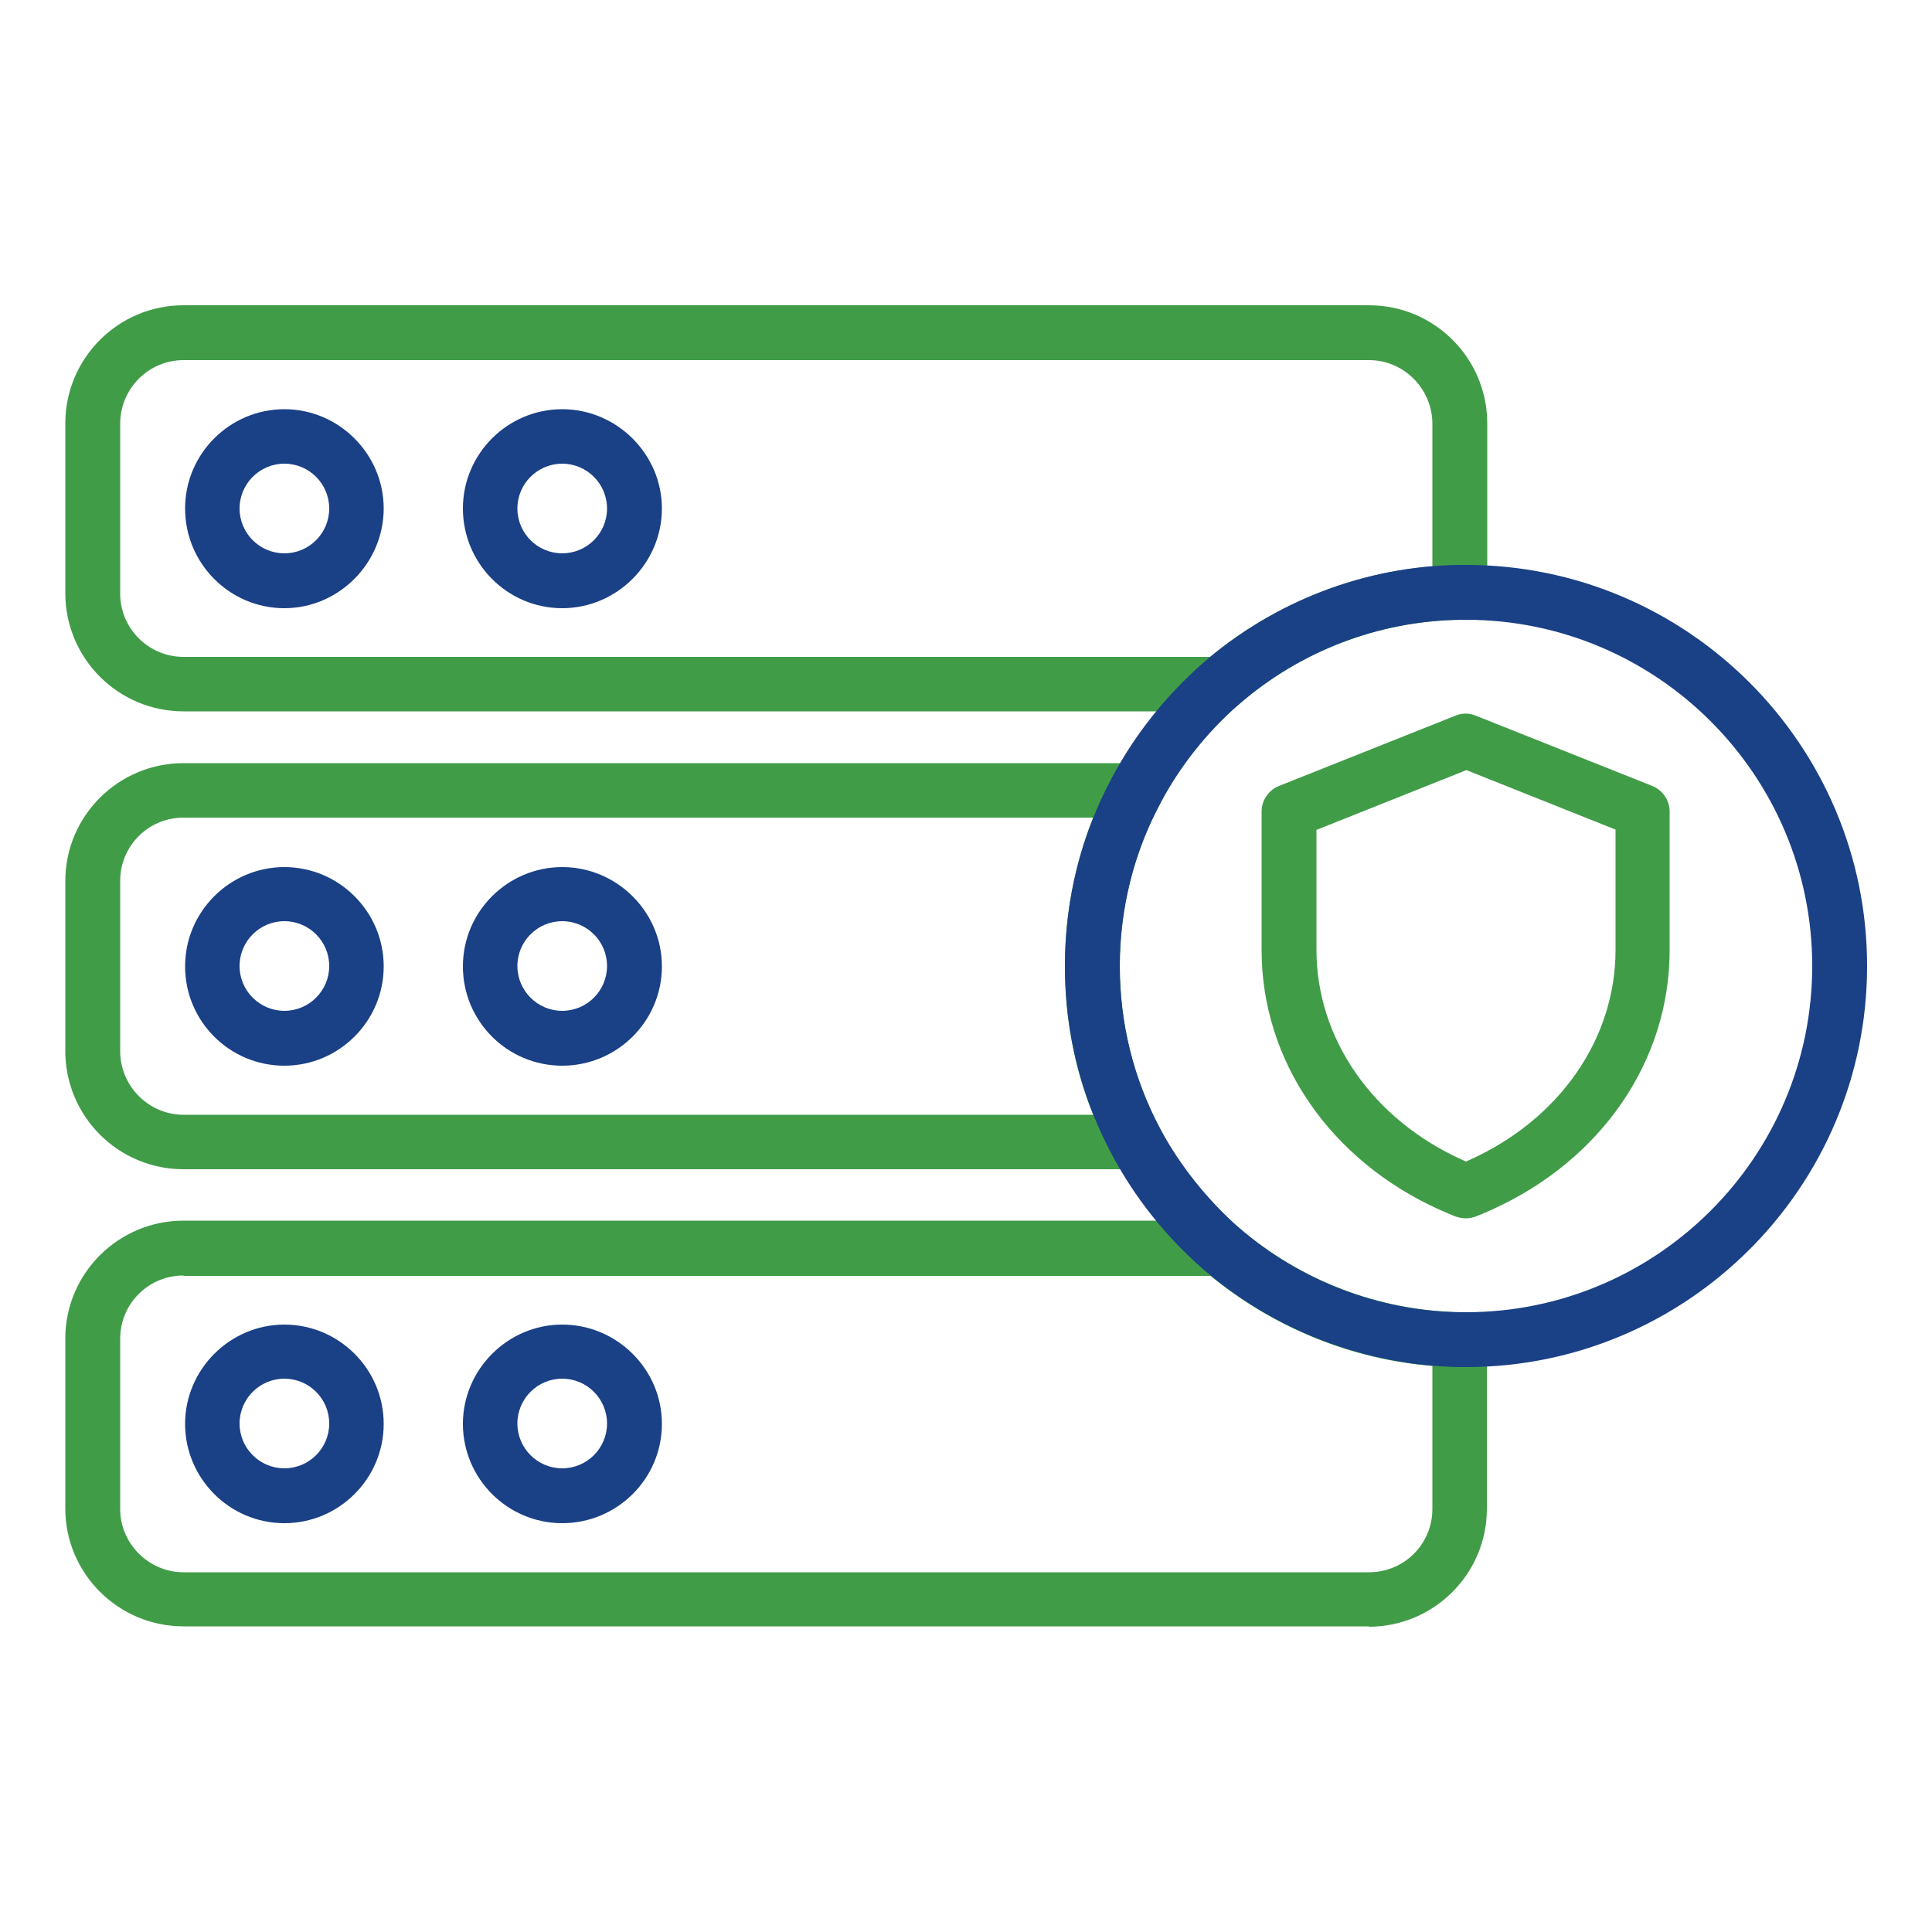
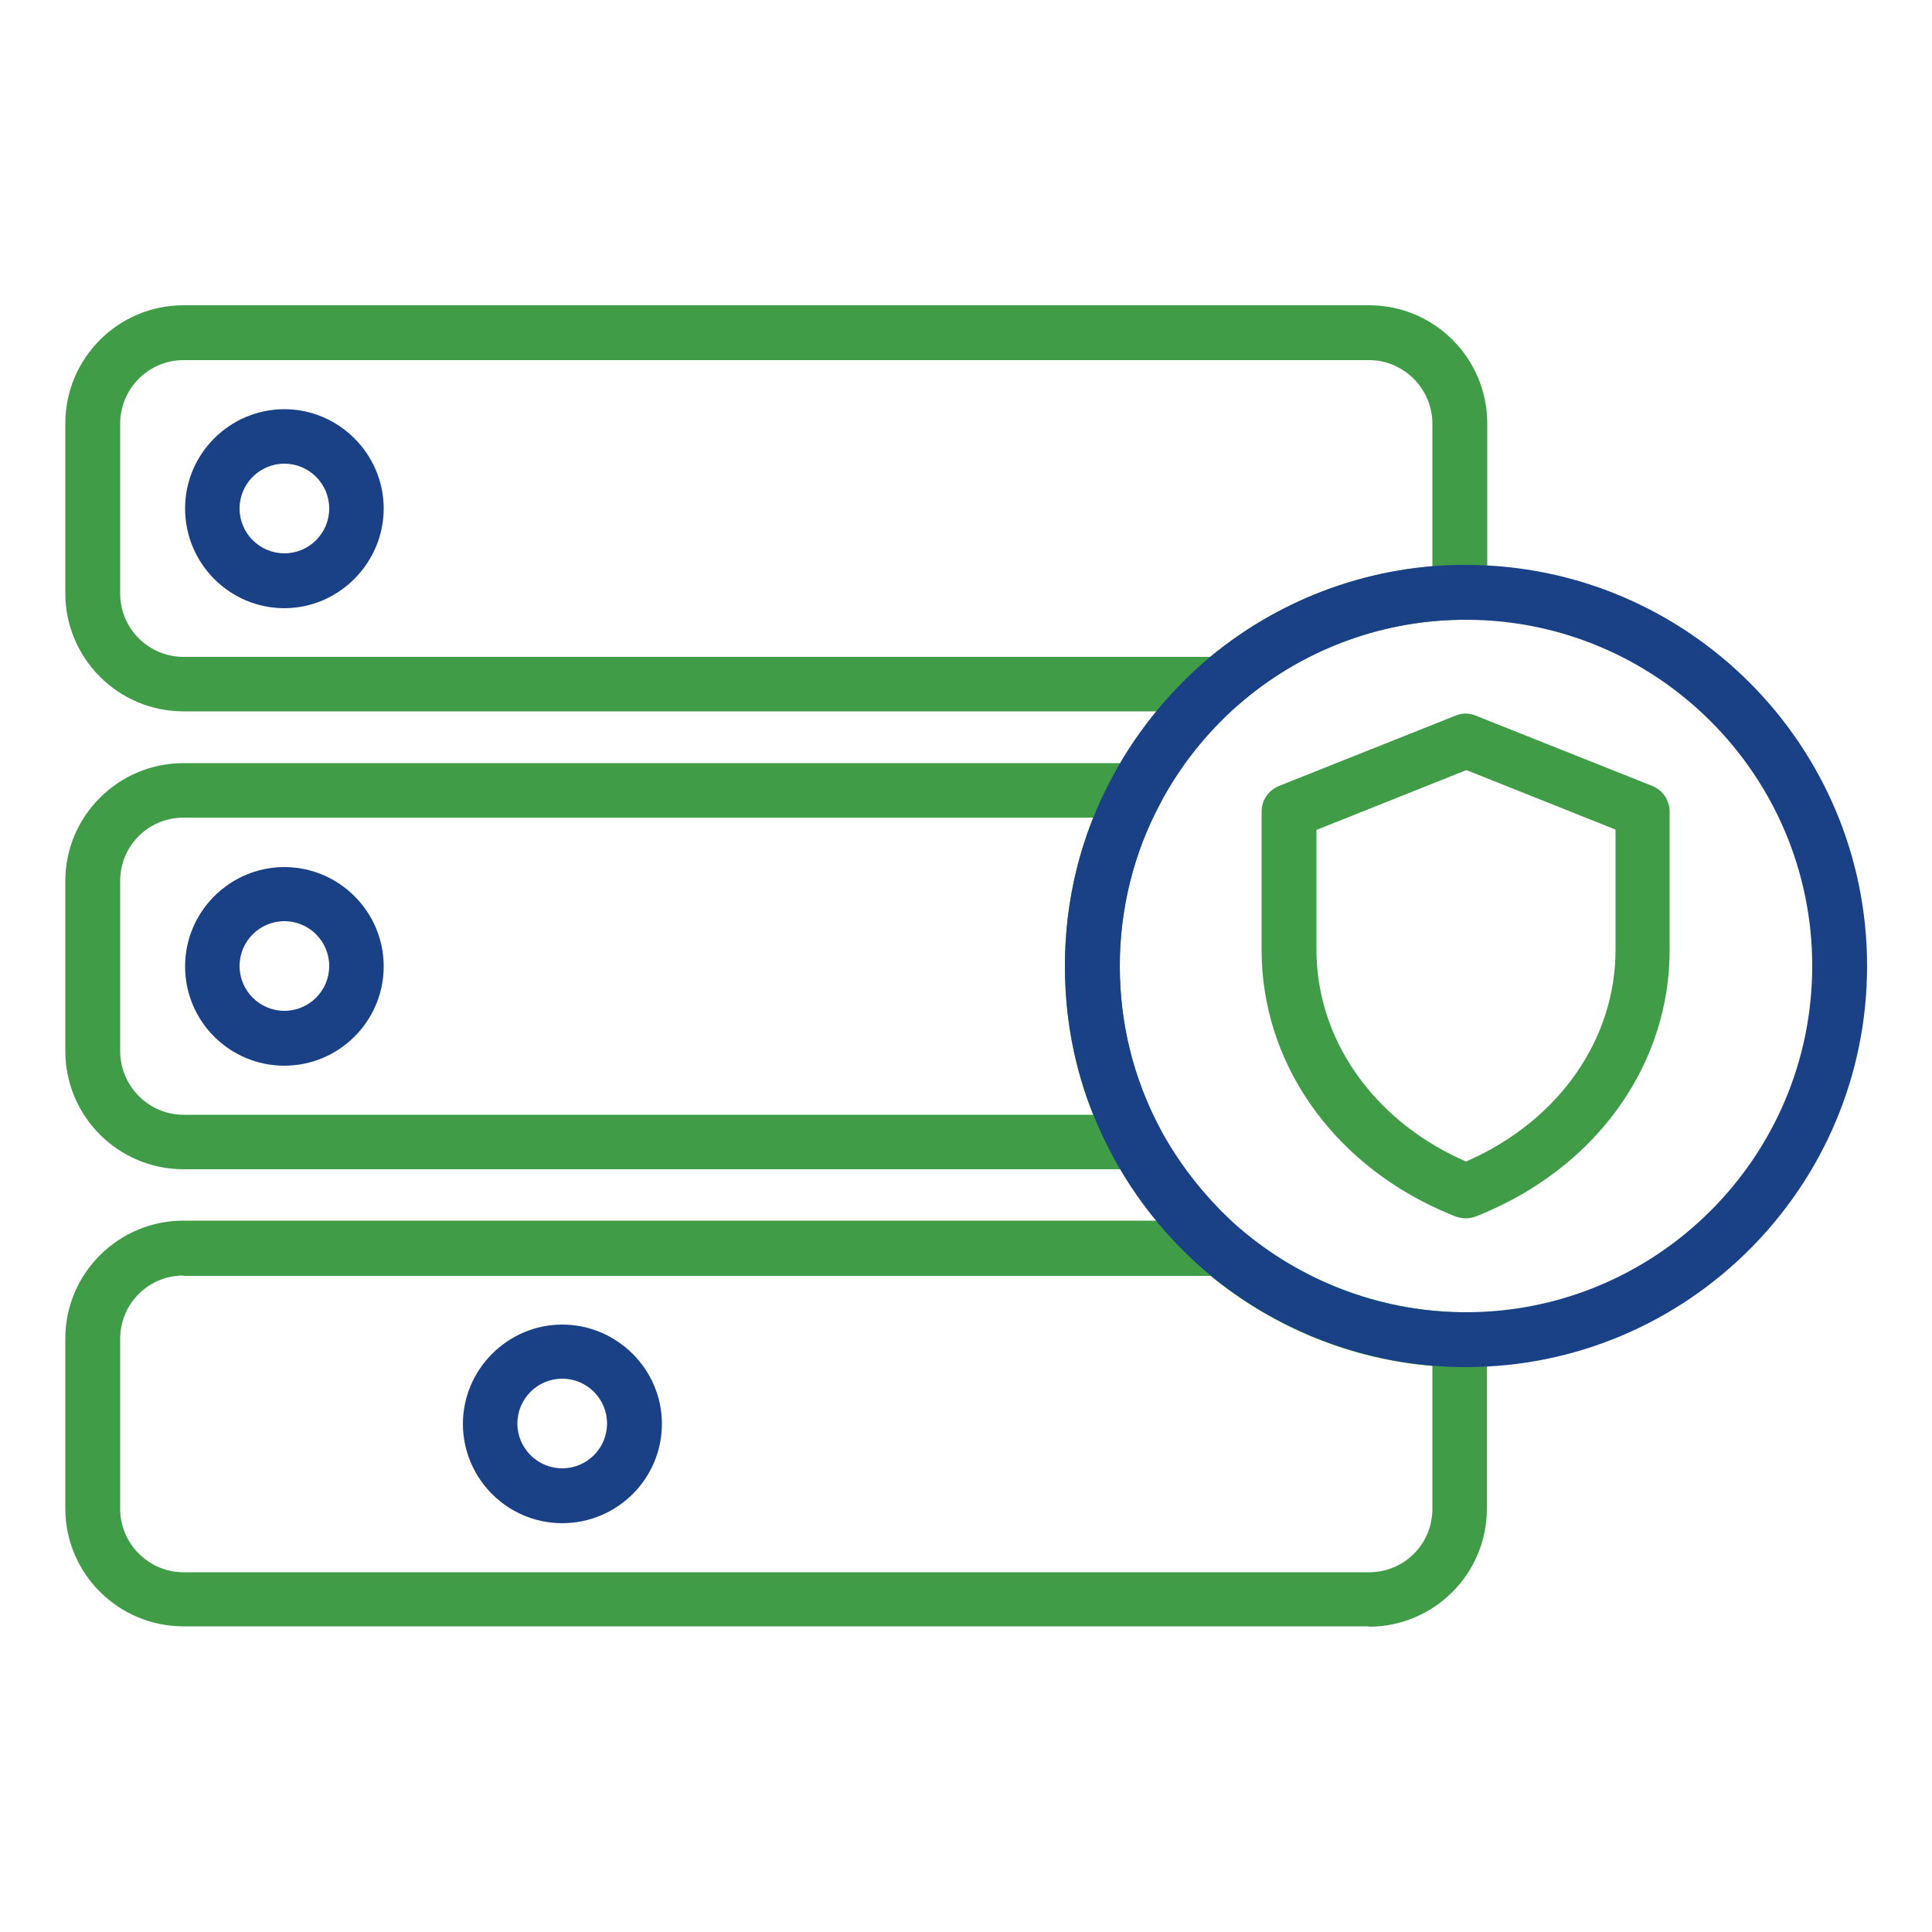
<svg xmlns="http://www.w3.org/2000/svg" id="a" viewBox="0 0 50 50">
  <defs>
    <style>.b{fill:#419c48;}.c{fill:#1a4086;}</style>
  </defs>
  <path class="b" d="M31.58,18.41H4.75c-1.69,0-3.06-1.37-3.06-3.06v-4.39c0-1.69,1.37-3.06,3.06-3.06h30.68c1.69,0,3.06,1.37,3.06,3.06v4.37c0,.39-.31,.7-.7,.71-2.11,.03-4.15,.81-5.74,2.2-.13,.11-.29,.17-.46,.17ZM4.75,9.32c-.91,0-1.64,.74-1.64,1.65v4.39c0,.91,.74,1.64,1.64,1.64H31.32c1.63-1.35,3.65-2.17,5.75-2.34v-3.69c0-.91-.74-1.65-1.64-1.65H4.75Zm33.03,6.01h0Z" />
-   <path class="c" d="M14.55,15.74c-1.42,0-2.57-1.16-2.57-2.58s1.16-2.57,2.57-2.57,2.58,1.16,2.58,2.57-1.16,2.58-2.58,2.58Zm0-3.74c-.64,0-1.16,.52-1.16,1.16s.52,1.16,1.16,1.16,1.16-.52,1.16-1.16-.52-1.16-1.16-1.16Z" />
  <path class="c" d="M7.36,15.74c-1.42,0-2.57-1.16-2.57-2.58s1.16-2.57,2.57-2.57,2.57,1.16,2.57,2.57-1.16,2.58-2.57,2.58Zm0-3.74c-.64,0-1.16,.52-1.16,1.16s.52,1.16,1.16,1.16,1.16-.52,1.16-1.16-.52-1.16-1.16-1.16Z" />
  <path class="b" d="M29.4,30.26H4.75c-1.69,0-3.06-1.37-3.06-3.06v-4.4c0-1.68,1.37-3.05,3.06-3.05H29.4c.25,0,.48,.13,.61,.34,.13,.21,.13,.48,.02,.7-.69,1.28-1.05,2.73-1.05,4.21s.35,2.91,1.05,4.22c.12,.22,.11,.48-.02,.7-.13,.21-.36,.34-.61,.34ZM4.75,21.16c-.91,0-1.64,.73-1.64,1.64v4.4c0,.91,.74,1.65,1.64,1.65H28.29c-.49-1.22-.73-2.51-.73-3.85s.25-2.63,.73-3.84H4.75Z" />
-   <path class="c" d="M14.55,27.58c-1.42,0-2.57-1.15-2.57-2.57s1.16-2.57,2.57-2.57,2.58,1.15,2.58,2.57-1.16,2.57-2.58,2.57Zm0-3.74c-.64,0-1.16,.52-1.16,1.16s.52,1.16,1.16,1.16,1.16-.52,1.16-1.16-.52-1.16-1.16-1.16Z" />
  <path class="c" d="M7.36,27.58c-1.42,0-2.57-1.15-2.57-2.57s1.16-2.57,2.57-2.57,2.57,1.15,2.57,2.57-1.16,2.57-2.57,2.57Zm0-3.74c-.64,0-1.16,.52-1.16,1.16s.52,1.16,1.16,1.16,1.16-.52,1.16-1.16-.52-1.16-1.16-1.16Z" />
  <path class="b" d="M35.43,42.09H4.75c-1.69,0-3.06-1.37-3.06-3.05v-4.4c0-1.68,1.37-3.05,3.06-3.05H31.59c.17,0,.33,.06,.46,.17,1.6,1.38,3.63,2.16,5.73,2.2,.39,0,.7,.32,.7,.71v4.38c0,1.68-1.37,3.05-3.06,3.05ZM4.75,33.01c-.91,0-1.64,.73-1.64,1.64v4.4c0,.9,.74,1.64,1.64,1.64h30.68c.91,0,1.64-.73,1.64-1.64v-3.7c-2.1-.17-4.1-.99-5.74-2.33H4.75Z" />
  <path class="c" d="M14.55,39.42c-1.42,0-2.57-1.16-2.57-2.57s1.16-2.57,2.57-2.57,2.58,1.15,2.58,2.57-1.16,2.57-2.58,2.57Zm0-3.74c-.64,0-1.16,.52-1.16,1.16s.52,1.16,1.16,1.16,1.16-.52,1.16-1.16-.52-1.16-1.16-1.16Z" />
-   <path class="c" d="M7.36,39.42c-1.42,0-2.57-1.16-2.57-2.57s1.16-2.57,2.57-2.57,2.57,1.15,2.57,2.57-1.16,2.57-2.57,2.57Zm0-3.74c-.64,0-1.16,.52-1.16,1.16s.52,1.16,1.16,1.16,1.16-.52,1.16-1.16-.52-1.16-1.16-1.16Z" />
  <path class="c" d="M37.94,35.38h-.16c-2.44-.04-4.8-.94-6.65-2.54-.96-.84-1.75-1.83-2.35-2.95-.81-1.52-1.22-3.16-1.22-4.89s.42-3.39,1.22-4.88c.59-1.11,1.38-2.1,2.34-2.95,1.85-1.61,4.21-2.52,6.65-2.55h.17c5.72,0,10.38,4.65,10.38,10.38s-4.66,10.38-10.38,10.38Zm-.16-19.34c-2.1,.03-4.14,.81-5.73,2.2-.83,.73-1.51,1.59-2.02,2.55-.69,1.28-1.05,2.74-1.05,4.21s.35,2.91,1.05,4.22c.52,.96,1.21,1.82,2.03,2.55,1.59,1.38,3.63,2.16,5.73,2.19h.15c4.94,0,8.96-4.02,8.96-8.96s-4.02-8.96-8.96-8.96h-.16Z" />
  <path class="b" d="M37.93,31.53c-.09,0-.18-.02-.27-.05-.14-.06-.27-.11-.4-.17-2.84-1.28-4.61-3.86-4.61-6.72v-3.59c0-.29,.18-.55,.45-.66l4.57-1.82c.17-.07,.35-.07,.52,0l4.57,1.82c.27,.11,.45,.37,.45,.66v3.59c0,2.87-1.77,5.44-4.61,6.72-.13,.06-.27,.12-.4,.17-.08,.03-.17,.05-.26,.05Zm-3.86-10.06v3.11c0,2.3,1.45,4.39,3.78,5.44l.09,.04s.06-.03,.09-.04c2.33-1.05,3.78-3.13,3.78-5.44v-3.11l-3.86-1.54-3.86,1.54Z" />
</svg>